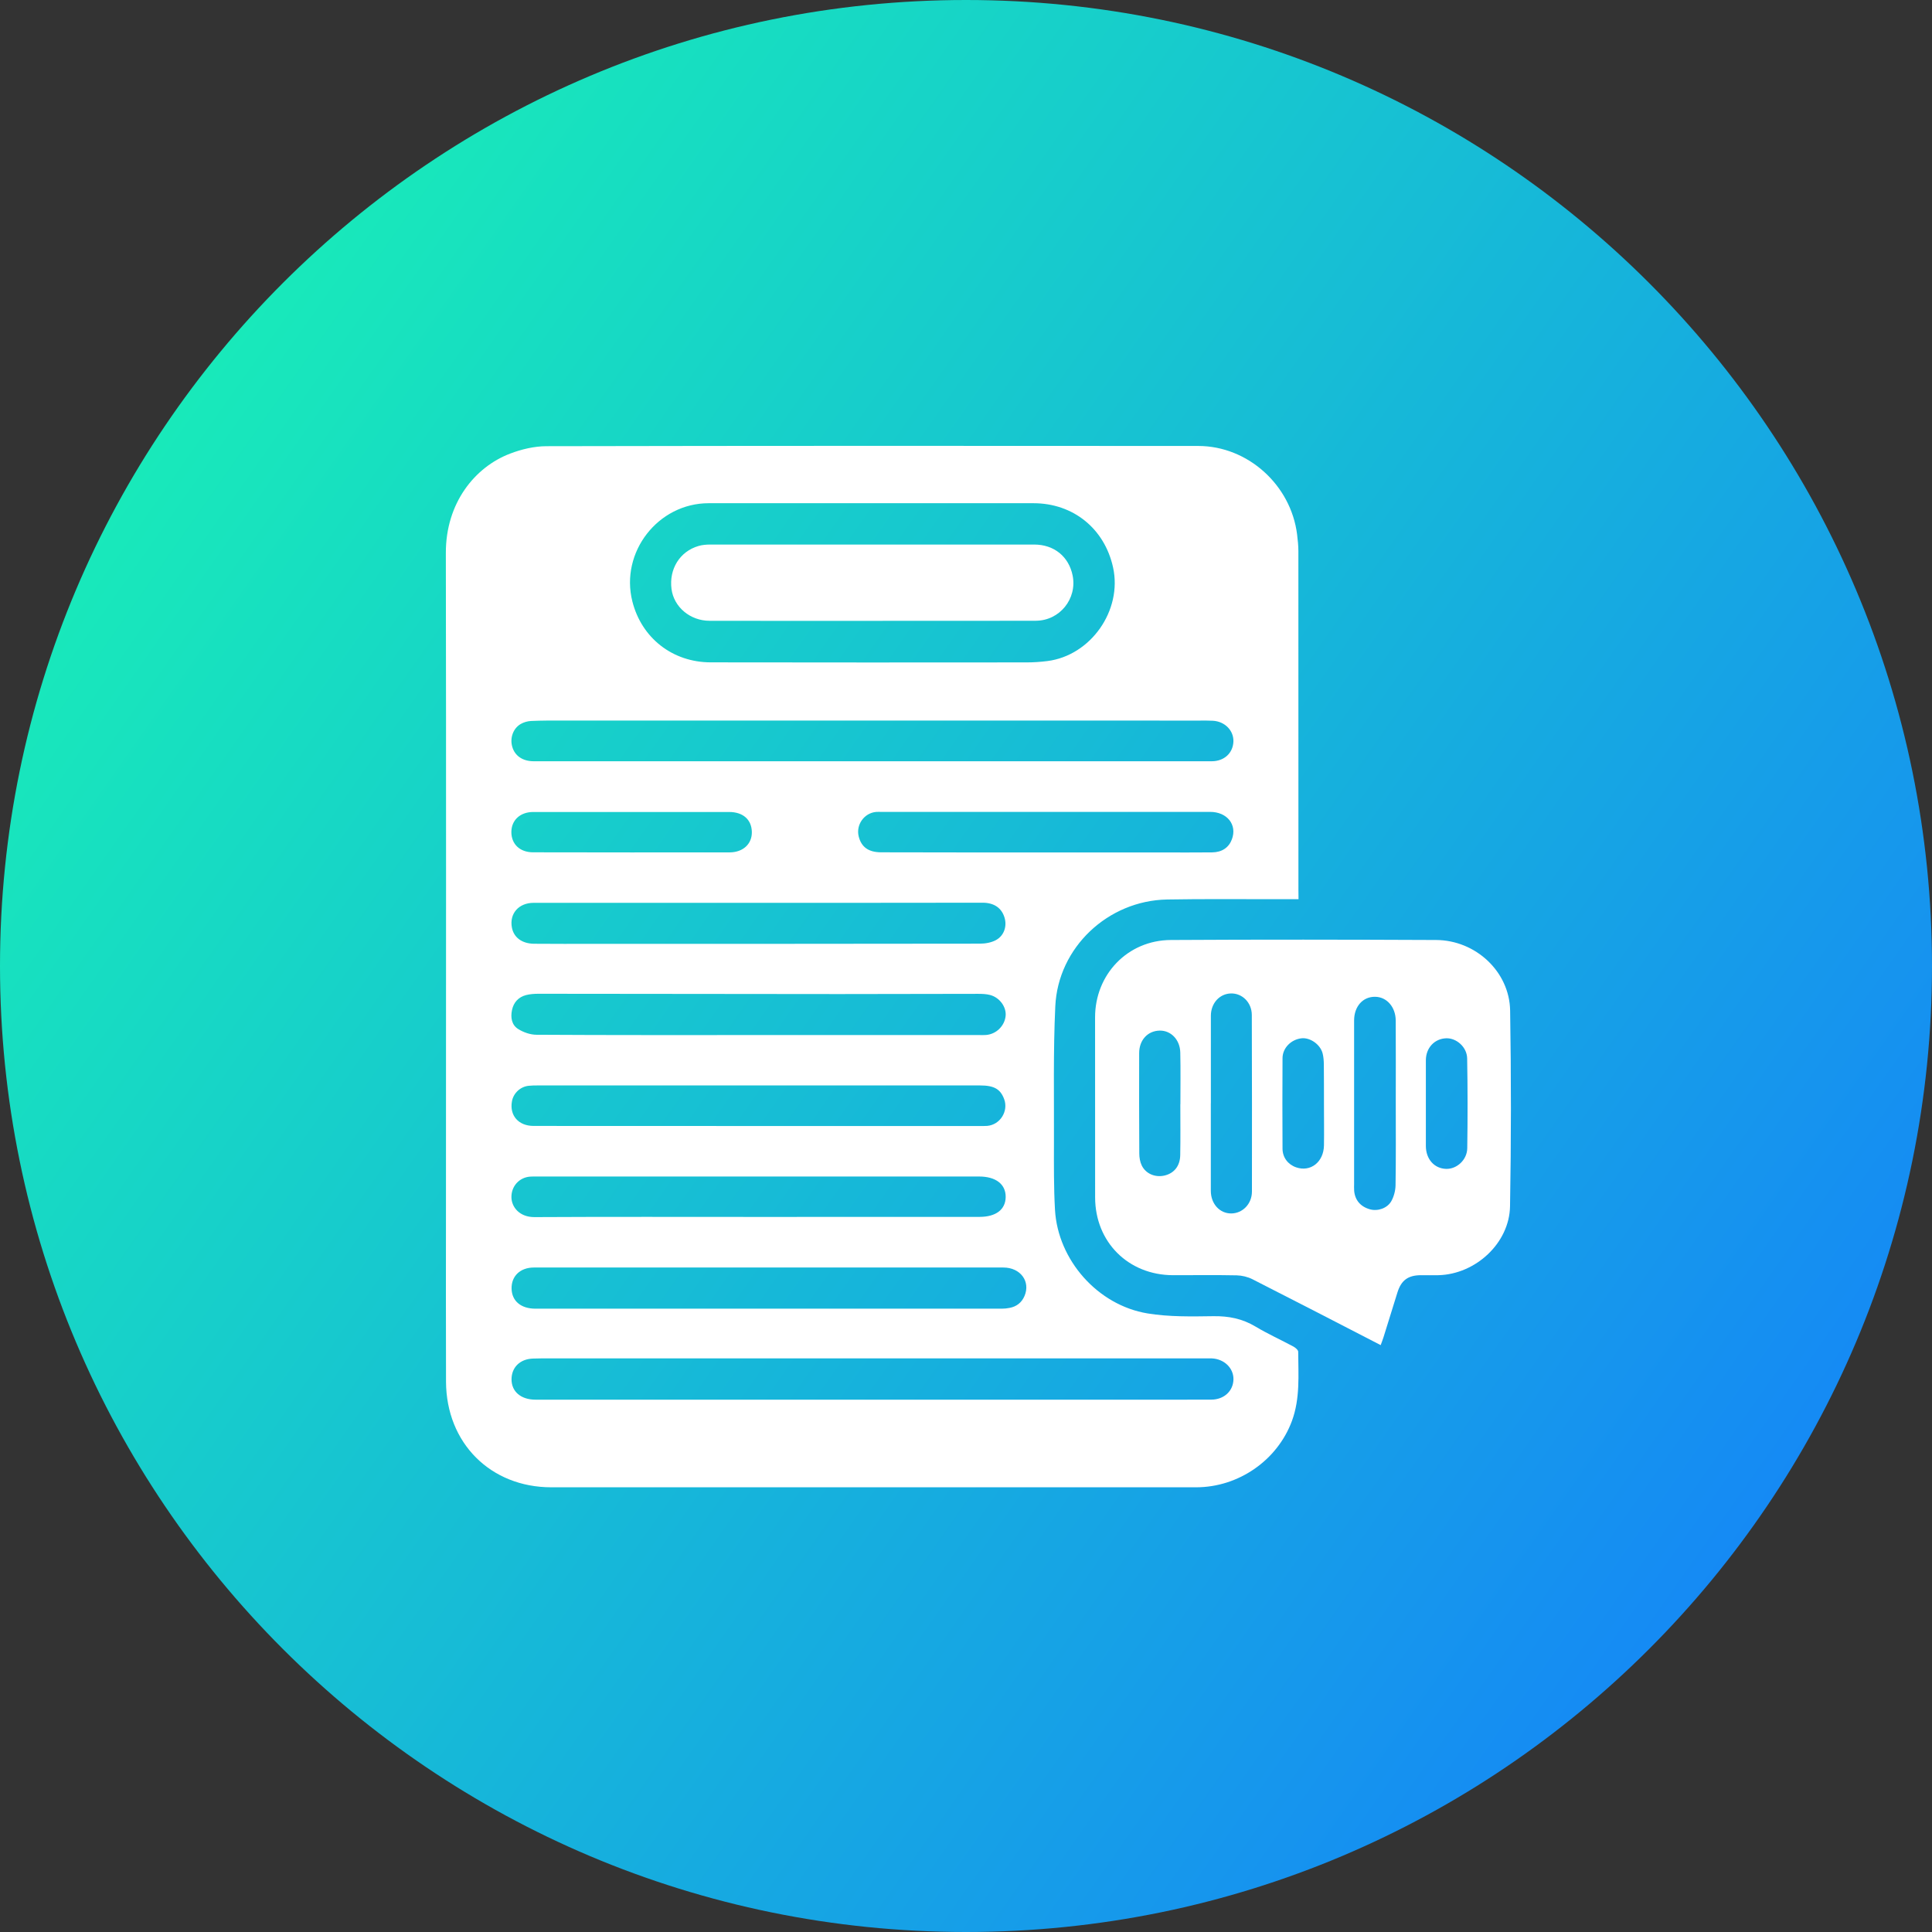
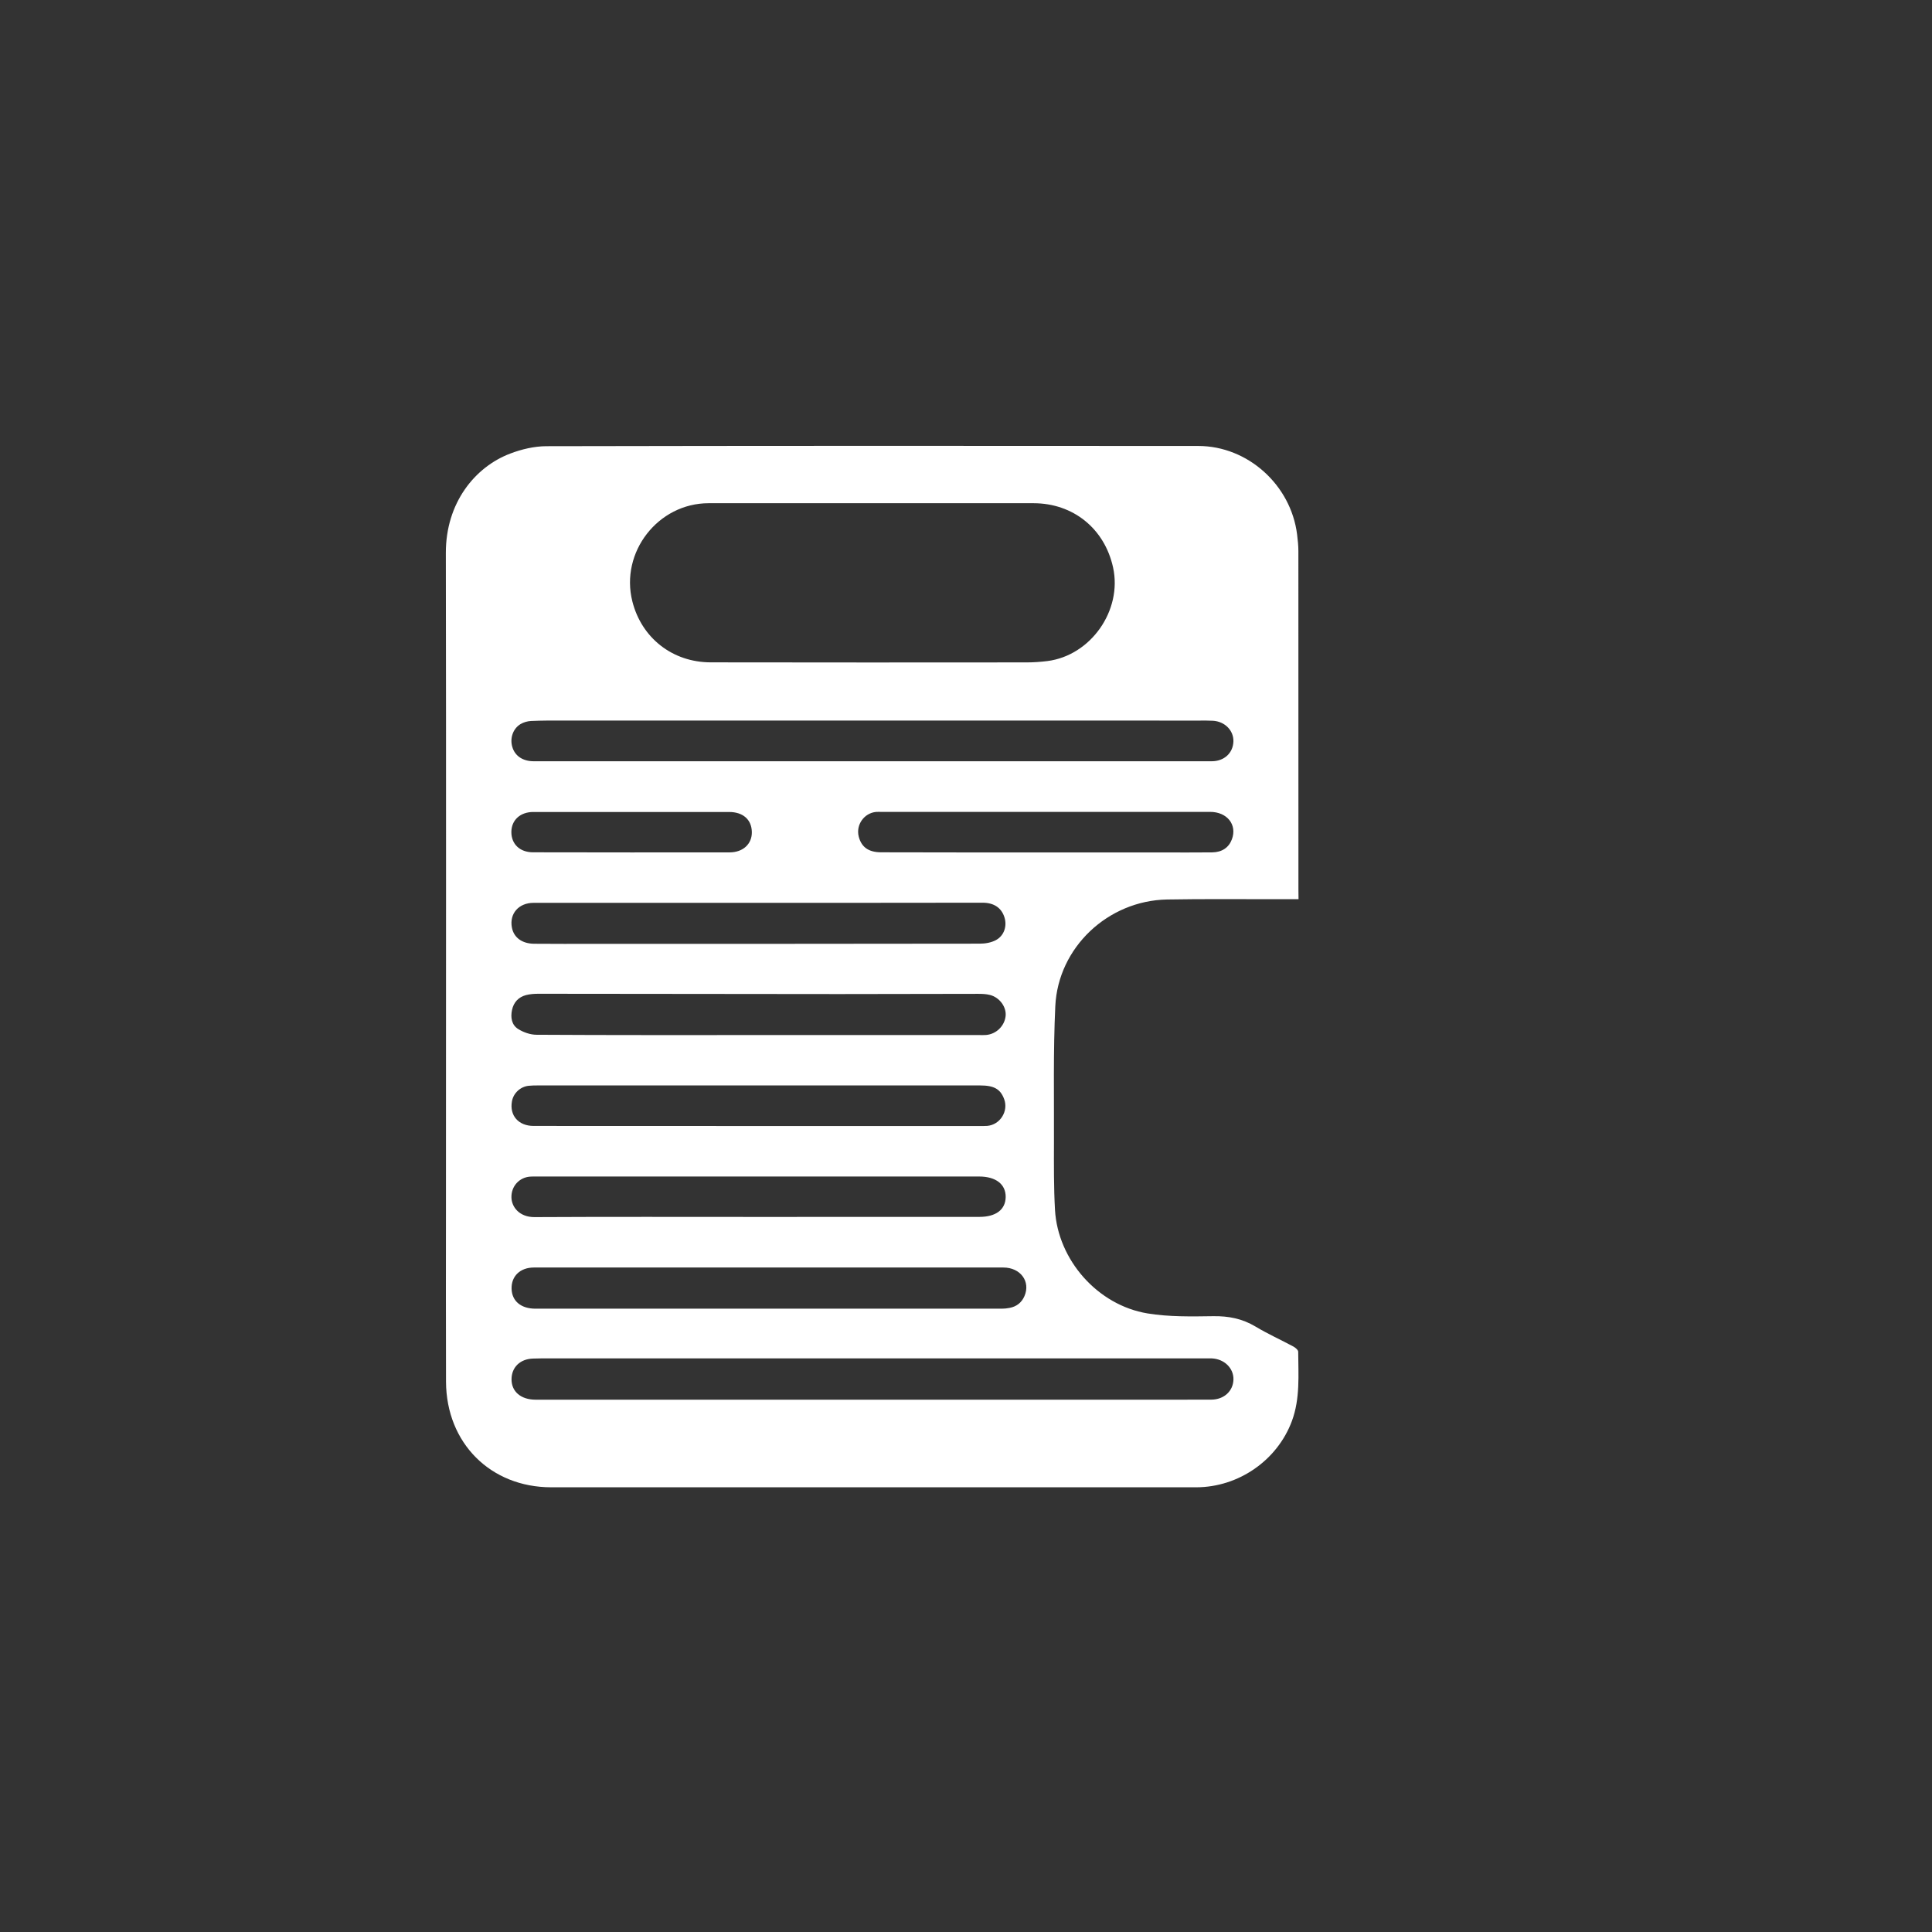
<svg xmlns="http://www.w3.org/2000/svg" width="78" height="78" viewBox="0 0 78 78" fill="none">
  <rect x="0" y="0" width="78" height="78" fill="#333333" stroke="none" />
-   <path d="M39 78C60.539 78 78 60.539 78 39C78 17.461 60.539 0 39 0C17.461 0 0 17.461 0 39C0 60.539 17.461 78 39 78Z" fill="url(#paint0_linear_7742_27507)" />
  <path d="M52.425 36.303C52.125 36.303 51.871 36.303 51.615 36.303C50.115 36.306 48.614 36.288 47.117 36.315C44.731 36.36 42.715 38.251 42.605 40.627C42.519 42.455 42.558 44.287 42.551 46.12C42.549 47.029 42.542 47.941 42.593 48.848C42.71 50.867 44.312 52.693 46.328 53.026C47.197 53.169 48.098 53.151 48.983 53.138C49.603 53.129 50.155 53.237 50.69 53.558C51.184 53.854 51.711 54.092 52.219 54.364C52.3 54.409 52.412 54.503 52.412 54.575C52.416 55.514 52.495 56.457 52.158 57.369C51.572 58.952 50.007 60.046 48.289 60.046C39.611 60.046 30.933 60.046 22.256 60.046C19.806 60.046 18.018 58.261 18.007 55.786C17.998 53.43 18.005 51.072 18.005 48.716C18.005 39.922 18.016 31.125 18 22.33C17.995 20.296 19.179 18.852 20.596 18.313C21.056 18.137 21.569 18.016 22.058 18.014C30.832 17.996 39.607 17.998 48.381 18.005C50.375 18.007 52.116 19.577 52.367 21.576C52.394 21.798 52.419 22.023 52.419 22.247C52.421 26.811 52.421 31.374 52.421 35.938C52.425 36.043 52.425 36.151 52.425 36.303ZM35.232 20.316C33.024 20.316 30.819 20.316 28.611 20.316C26.568 20.316 25.029 22.292 25.53 24.28C25.901 25.753 27.147 26.739 28.694 26.741C32.948 26.75 37.201 26.745 41.453 26.743C41.729 26.743 42.007 26.723 42.284 26.689C44.038 26.467 45.318 24.643 44.938 22.91C44.594 21.34 43.326 20.316 41.722 20.316C39.562 20.316 37.397 20.316 35.232 20.316ZM35.216 56.509C38.344 56.509 41.471 56.509 44.599 56.509C46.034 56.509 47.469 56.513 48.904 56.507C49.421 56.504 49.789 56.156 49.798 55.689C49.805 55.233 49.427 54.867 48.927 54.842C48.861 54.84 48.799 54.842 48.733 54.842C40.081 54.842 31.425 54.842 22.772 54.842C22.355 54.842 21.937 54.836 21.519 54.849C20.996 54.865 20.654 55.202 20.652 55.685C20.65 56.185 21.032 56.509 21.627 56.509C26.154 56.509 30.684 56.509 35.216 56.509ZM35.2 30.734C37.482 30.734 39.764 30.734 42.043 30.734C44.336 30.734 46.627 30.736 48.92 30.734C49.421 30.734 49.776 30.406 49.796 29.944C49.814 29.499 49.457 29.128 48.971 29.099C48.79 29.088 48.608 29.092 48.426 29.092C39.858 29.092 31.291 29.09 22.723 29.09C22.294 29.09 21.865 29.088 21.438 29.108C21.295 29.115 21.14 29.16 21.018 29.232C20.708 29.416 20.578 29.809 20.684 30.159C20.791 30.521 21.108 30.734 21.548 30.734C26.098 30.736 30.648 30.736 35.2 30.734ZM31.03 51.173C30.484 51.173 29.939 51.173 29.393 51.173C26.781 51.173 24.167 51.173 21.555 51.173C21.003 51.173 20.639 51.521 20.654 52.033C20.668 52.527 21.032 52.835 21.62 52.835C27.895 52.837 34.17 52.837 40.442 52.835C40.548 52.835 40.655 52.824 40.761 52.803C41.044 52.749 41.248 52.588 41.361 52.325C41.614 51.736 41.199 51.173 40.507 51.173C37.347 51.171 34.188 51.171 31.03 51.173ZM30.606 36.45C29.608 36.45 28.614 36.45 27.616 36.45C25.591 36.45 23.567 36.45 21.542 36.45C20.942 36.45 20.562 36.885 20.666 37.444C20.74 37.846 21.07 38.098 21.566 38.102C22.381 38.111 23.195 38.105 24.01 38.105C29.195 38.105 34.381 38.107 39.566 38.098C39.782 38.098 40.022 38.055 40.209 37.954C40.541 37.775 40.662 37.388 40.554 37.04C40.435 36.654 40.13 36.445 39.672 36.445C36.649 36.45 33.628 36.45 30.606 36.45ZM30.621 41.788C33.599 41.788 36.575 41.788 39.553 41.788C39.638 41.788 39.723 41.792 39.809 41.785C40.218 41.752 40.554 41.426 40.599 41.024C40.64 40.66 40.361 40.27 39.968 40.169C39.816 40.13 39.651 40.124 39.492 40.124C37.621 40.124 35.748 40.133 33.878 40.133C29.833 40.13 25.786 40.124 21.741 40.121C21.573 40.121 21.396 40.133 21.234 40.175C20.933 40.256 20.738 40.465 20.672 40.773C20.607 41.076 20.654 41.381 20.924 41.547C21.137 41.68 21.414 41.776 21.661 41.776C24.645 41.794 27.634 41.788 30.621 41.788ZM30.606 45.46C33.572 45.46 36.541 45.46 39.508 45.46C39.625 45.46 39.744 45.464 39.86 45.455C40.379 45.408 40.721 44.862 40.541 44.375C40.39 43.968 40.134 43.822 39.566 43.822C33.619 43.822 27.675 43.822 21.728 43.822C21.6 43.822 21.47 43.822 21.344 43.836C21.005 43.872 20.726 44.135 20.668 44.467C20.567 45.035 20.931 45.457 21.544 45.457C24.564 45.46 27.585 45.457 30.606 45.46ZM30.608 49.131C33.586 49.129 36.564 49.131 39.541 49.129C40.209 49.129 40.595 48.835 40.602 48.327C40.608 47.811 40.204 47.499 39.53 47.499C33.586 47.499 27.639 47.499 21.694 47.499C21.598 47.499 21.501 47.496 21.405 47.503C20.96 47.535 20.639 47.896 20.648 48.339C20.654 48.736 20.976 49.14 21.578 49.138C24.587 49.122 27.596 49.131 30.608 49.131ZM42.189 34.415C43.741 34.415 45.295 34.415 46.847 34.415C47.543 34.415 48.239 34.422 48.936 34.413C49.338 34.408 49.612 34.217 49.735 33.885C49.955 33.299 49.544 32.778 48.857 32.778C44.424 32.778 39.991 32.778 35.56 32.778C35.495 32.778 35.432 32.775 35.367 32.78C34.886 32.825 34.551 33.301 34.668 33.77C34.776 34.199 35.063 34.408 35.573 34.41C37.779 34.417 39.984 34.415 42.189 34.415ZM25.514 32.782C24.187 32.782 22.858 32.78 21.53 32.782C21.003 32.782 20.648 33.11 20.645 33.588C20.643 34.076 20.985 34.408 21.517 34.41C24.162 34.415 26.808 34.417 29.453 34.413C30.001 34.413 30.365 34.069 30.354 33.586C30.343 33.088 29.997 32.782 29.436 32.782C28.126 32.78 26.821 32.78 25.514 32.782Z" fill="white" />
-   <path d="M55.742 54.306C54.009 53.412 52.291 52.523 50.566 51.647C50.375 51.55 50.142 51.494 49.928 51.489C49.073 51.471 48.215 51.485 47.357 51.483C45.551 51.478 44.215 50.144 44.213 48.343C44.211 45.922 44.213 43.501 44.211 41.08C44.208 39.34 45.526 37.959 47.271 37.95C50.84 37.929 54.406 37.934 57.975 37.95C59.574 37.956 60.941 39.225 60.968 40.797C61.011 43.432 61.011 46.068 60.964 48.703C60.937 50.191 59.572 51.445 58.074 51.483C57.838 51.489 57.602 51.483 57.366 51.483C56.85 51.485 56.573 51.685 56.419 52.177C56.23 52.776 56.046 53.378 55.859 53.978C55.826 54.086 55.783 54.191 55.742 54.306ZM48.886 44.541H48.884C48.884 45.72 48.882 46.897 48.884 48.076C48.884 48.601 49.241 48.992 49.708 48.99C50.164 48.988 50.541 48.61 50.544 48.11C50.548 45.731 50.546 43.353 50.539 40.977C50.537 40.474 50.153 40.097 49.697 40.108C49.236 40.119 48.888 40.503 48.886 41.006C48.884 42.185 48.886 43.364 48.886 44.541ZM56.351 44.545C56.351 43.432 56.356 42.318 56.349 41.204C56.347 40.656 55.987 40.249 55.52 40.243C55.024 40.234 54.669 40.631 54.669 41.199C54.669 43.393 54.669 45.59 54.669 47.784C54.669 47.88 54.664 47.977 54.671 48.074C54.703 48.453 54.929 48.718 55.311 48.824C55.619 48.909 56.008 48.786 56.174 48.489C56.277 48.303 56.338 48.067 56.342 47.854C56.36 46.753 56.351 45.648 56.351 44.545ZM47.653 44.579H47.656C47.656 43.883 47.667 43.187 47.651 42.491C47.64 41.974 47.271 41.599 46.82 41.608C46.335 41.617 45.991 41.99 45.991 42.518C45.989 43.867 45.987 45.217 45.996 46.565C45.996 46.731 46.025 46.91 46.097 47.056C46.263 47.395 46.649 47.548 47.022 47.458C47.402 47.366 47.642 47.074 47.649 46.636C47.662 45.951 47.653 45.264 47.653 44.579ZM53.452 44.575C53.45 44.04 53.454 43.506 53.447 42.971C53.445 42.823 53.434 42.67 53.398 42.529C53.306 42.169 52.899 41.884 52.553 41.918C52.131 41.961 51.781 42.306 51.779 42.72C51.772 43.939 51.772 45.159 51.779 46.378C51.781 46.731 52.001 47.016 52.327 47.128C52.908 47.33 53.438 46.919 53.452 46.246C53.461 45.686 53.452 45.132 53.452 44.575ZM57.566 44.534C57.566 45.111 57.564 45.691 57.566 46.268C57.568 46.798 57.907 47.178 58.386 47.191C58.812 47.202 59.23 46.832 59.237 46.356C59.255 45.147 59.255 43.937 59.233 42.729C59.224 42.273 58.803 41.907 58.392 41.918C57.919 41.931 57.568 42.302 57.566 42.803C57.564 43.378 57.566 43.955 57.566 44.534Z" fill="white" />
-   <path d="M35.236 25.066C33.04 25.066 30.843 25.068 28.647 25.063C27.865 25.063 27.207 24.509 27.111 23.783C27.005 22.975 27.445 22.263 28.2 22.043C28.35 21.998 28.517 21.985 28.674 21.985C33.033 21.982 37.394 21.982 41.753 21.985C42.557 21.985 43.15 22.47 43.305 23.235C43.494 24.172 42.784 25.057 41.821 25.061C40.031 25.068 38.243 25.063 36.453 25.063C36.049 25.066 35.642 25.066 35.236 25.066Z" fill="white" />
  <defs>
    <linearGradient id="paint0_linear_7742_27507" x1="7.024" y1="-3.13575e-06" x2="86.104" y2="55.581" gradientUnits="userSpaceOnUse">
      <stop stop-color="#18F5B3" />
      <stop offset="1" stop-color="#157FFB" />
    </linearGradient>
  </defs>
</svg>